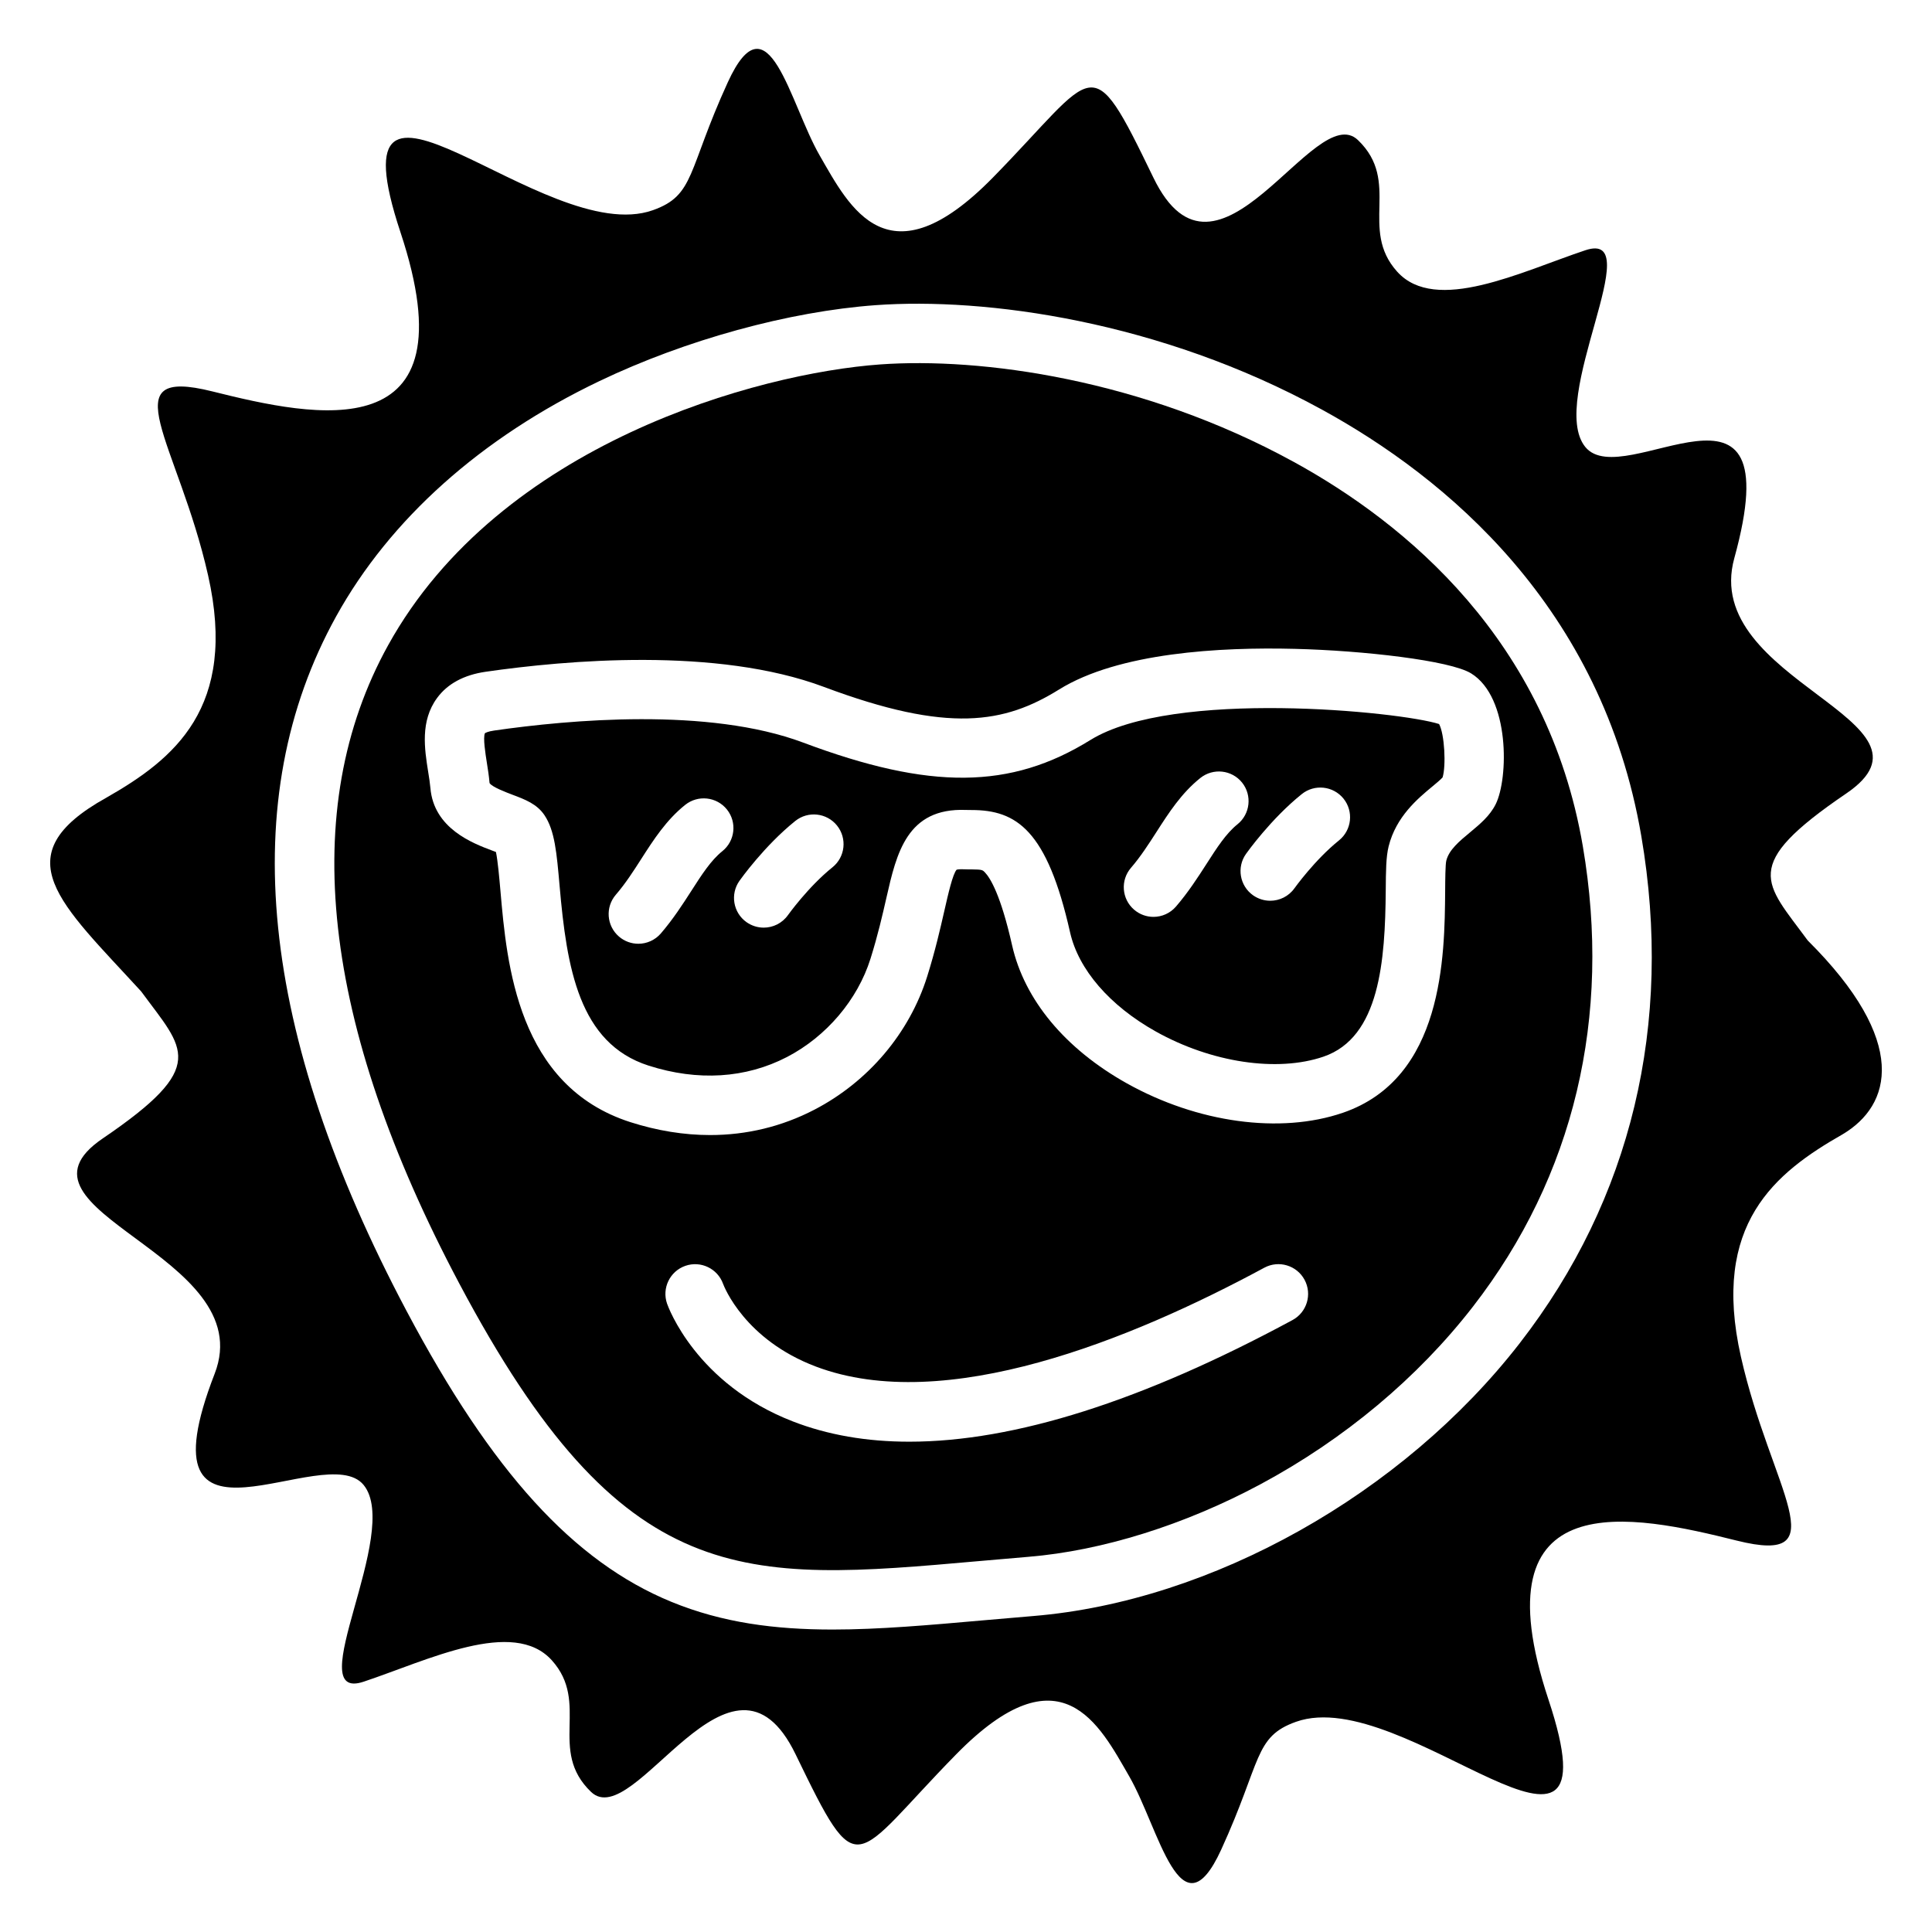
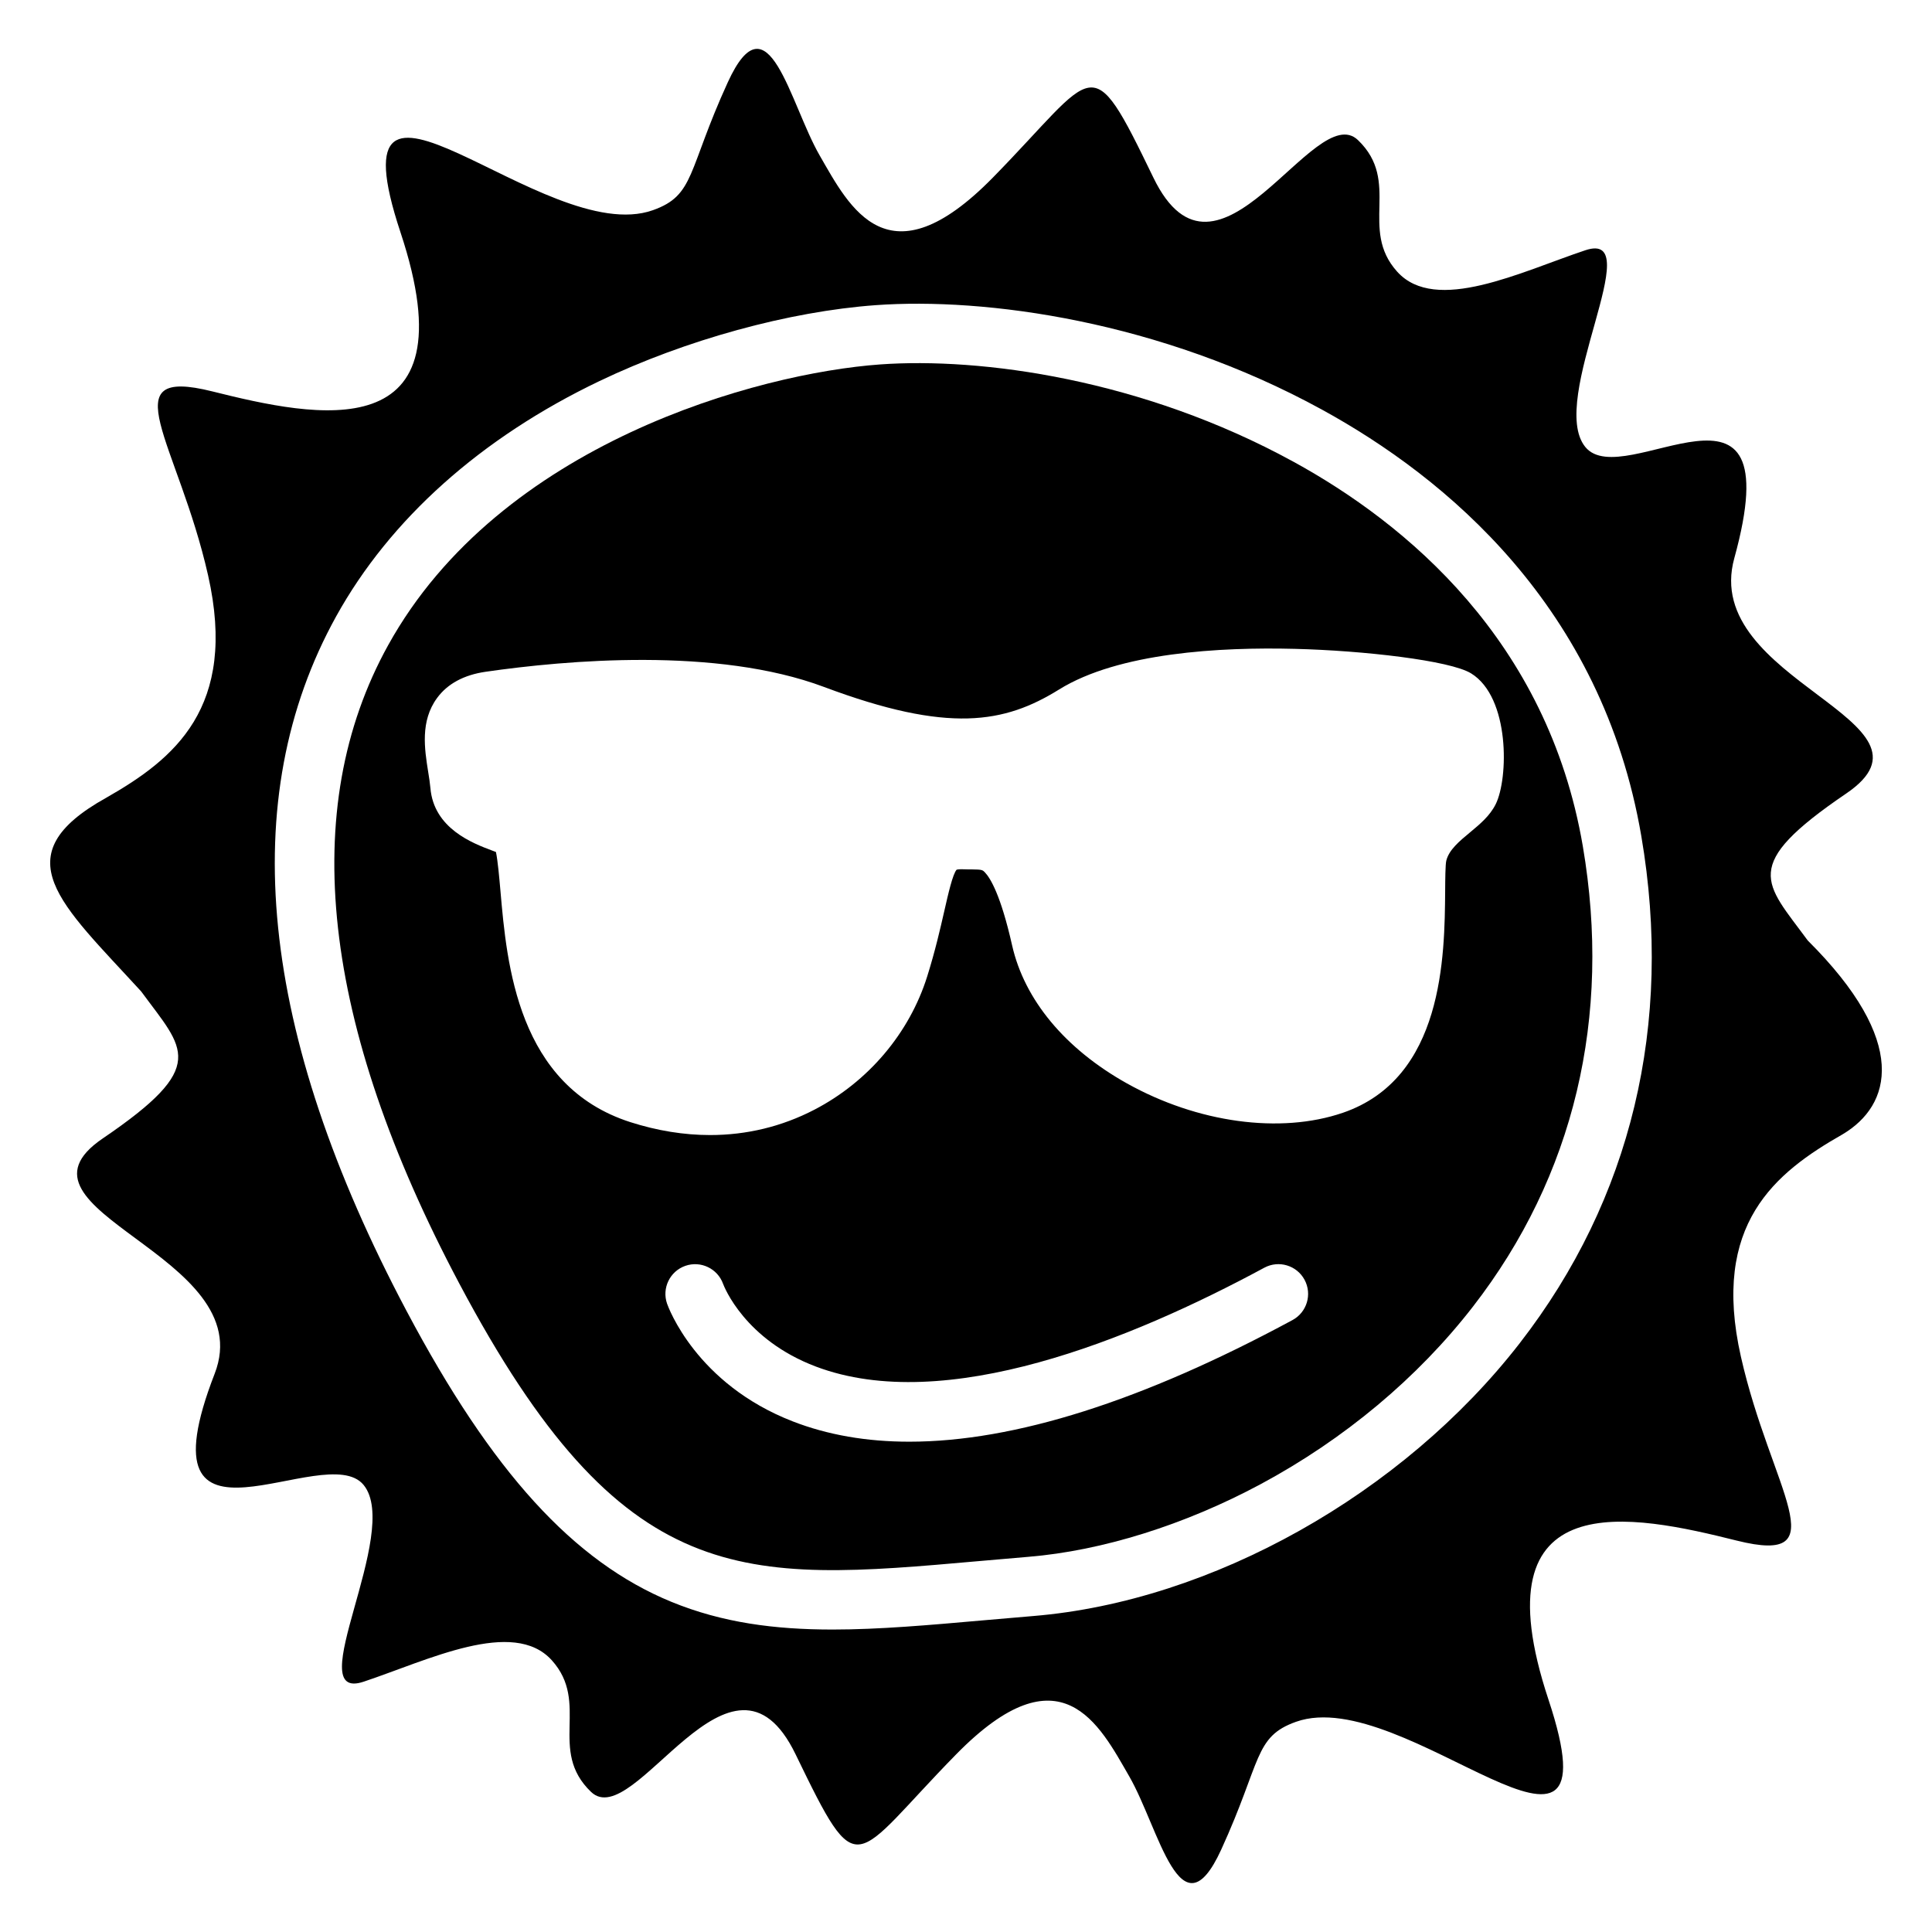
<svg xmlns="http://www.w3.org/2000/svg" fill="#000000" width="800px" height="800px" version="1.1" viewBox="144 144 512 512">
  <g>
    <path d="m486.75 266.35c-40.039-21.934-82.844-27.699-109.54-25.77-32.117 2.312-100.69 20.84-130.34 74.391-24.02 43.383-17.691 100.28 18.812 169.11 43.465 81.969 74.973 79.184 137.75 73.625 4.242-0.375 8.609-0.758 13.105-1.133 19.562-1.613 41.406-8.453 61.531-19.246 22.168-11.906 41.633-28.172 56.273-47.055 26.785-34.527 36.852-76.734 29.117-122.05-9.34-54.574-46.867-85.531-76.711-101.88zm-0.227 227.48c-39.723 21.461-73.723 32.234-101.53 32.234-11.344 0-21.656-1.789-30.906-5.383-25.652-9.957-33.004-30.328-33.309-31.191-1.426-4.102 0.738-8.59 4.84-10.027 4.082-1.426 8.551 0.719 10.008 4.781 0.266 0.707 5.719 14.789 24.621 21.922 34.195 12.91 83.473-7.125 118.8-26.203 3.828-2.066 8.602-0.641 10.668 3.188 2.066 3.832 0.641 8.613-3.188 10.68zm53.852-136.71c-1.555 3.121-4.211 5.312-6.781 7.449-2.883 2.391-5.598 4.644-6.316 7.527-0.246 1.074-0.277 4.891-0.297 7.961-0.137 17.367-0.402 49.703-27.141 58.852-16.551 5.656-38.473 2.668-57.219-7.812-16.355-9.152-27.148-22.141-30.406-36.586-3.012-13.371-5.785-17.832-7.184-19.297-0.668-0.707-0.777-0.777-3.59-0.816-0.707 0-1.418 0-2.117-0.031-1.121-0.051-1.645 0.07-1.812 0.117-1.043 1.16-2.254 6.523-3.238 10.844-1.074 4.703-2.402 10.547-4.547 17.406-4.715 15.055-15.625 27.938-29.922 35.355-8.609 4.469-17.949 6.711-27.629 6.711-6.898 0-13.973-1.141-21.098-3.414-29.953-9.594-32.766-41.91-34.449-61.215-0.305-3.473-0.699-8-1.199-10.383-0.363-0.137-0.758-0.285-1.094-0.414-4.988-1.879-15.379-5.785-16.277-16.562-0.109-1.25-0.336-2.727-0.59-4.281-0.953-5.992-2.144-13.441 2.371-19.57 2.773-3.769 7.106-6.102 12.859-6.938 21.285-3.07 61.246-6.633 89.672 4.023 33.051 12.387 47.863 9.633 62.289 0.68 15.805-9.809 42.727-11.277 62.535-10.773 18.105 0.453 41.094 3.07 46.66 6.496 10.348 6.363 9.914 27.871 6.519 34.672z" />
-     <path d="m432.96 340.11c-21.117 13.105-42.461 13.305-76.113 0.68-25.141-9.426-62.102-6.043-81.898-3.188-1.645 0.234-2.281 0.609-2.441 0.707-0.543 1.191 0.137 5.441 0.5 7.742 0.285 1.77 0.57 3.609 0.727 5.453 0.582 1.043 4.477 2.5 6.129 3.129 3.305 1.25 6.434 2.422 8.434 5.41 2.727 4.082 3.227 9.918 4.004 18.754 1.891 21.707 5.117 41.684 23.566 47.598 13.059 4.184 25.742 3.394 36.684-2.273 10.449-5.422 18.727-15.172 22.148-26.086 1.957-6.25 3.16-11.531 4.223-16.188 2.668-11.711 5.422-23.812 21.039-23.203 0.492 0.02 0.973 0.02 1.465 0.02h0.051c11.918 0 20.004 5.324 26.098 32.395 2.223 9.879 10.508 19.465 22.73 26.301 14.73 8.246 32.176 10.855 44.438 6.66 14.926-5.106 16.336-25.438 16.492-44.082 0.039-5.144 0.07-8.867 0.766-11.652 1.969-7.883 7.734-12.664 11.543-15.824 0.965-0.797 2.254-1.871 2.754-2.441 0.945-3.039 0.543-11.445-0.926-14.148-10.371-3.309-70.543-9.332-92.41 4.238zm-97.543 29.469c-3 2.41-5.422 6.168-8.215 10.527-2.254 3.504-4.812 7.477-8.07 11.266-1.555 1.801-3.758 2.734-5.965 2.734-1.82 0-3.652-0.629-5.137-1.91-3.297-2.844-3.66-7.812-0.816-11.098 2.539-2.941 4.676-6.269 6.742-9.496 3.246-5.059 6.602-10.281 11.621-14.297 3.394-2.715 8.344-2.176 11.07 1.219 2.707 3.391 2.164 8.34-1.23 11.055zm29.195 4.262c-6.426 5.164-11.738 12.605-11.797 12.676-1.535 2.164-3.965 3.316-6.426 3.316-1.574 0-3.16-0.473-4.547-1.445-3.543-2.508-4.387-7.418-1.879-10.961 0.266-0.375 6.594-9.27 14.781-15.852 3.387-2.727 8.344-2.184 11.07 1.199 2.723 3.391 2.184 8.352-1.203 11.066zm107.32-11.387c-3 2.41-5.422 6.168-8.215 10.527-2.254 3.504-4.812 7.477-8.07 11.266-1.555 1.801-3.758 2.734-5.965 2.734-1.82 0-3.652-0.629-5.137-1.91-3.297-2.832-3.66-7.812-0.816-11.098 2.539-2.941 4.676-6.277 6.75-9.496 3.246-5.059 6.602-10.281 11.621-14.297 3.394-2.715 8.344-2.176 11.07 1.219 2.699 3.383 2.156 8.34-1.238 11.055zm26.914 4.262c-6.426 5.164-11.738 12.605-11.797 12.676-1.535 2.164-3.965 3.316-6.426 3.316-1.574 0-3.16-0.473-4.547-1.445-3.543-2.508-4.387-7.418-1.879-10.961 0.266-0.375 6.594-9.27 14.781-15.852 3.387-2.727 8.344-2.184 11.07 1.199 2.723 3.383 2.184 8.34-1.203 11.066z" />
    <path d="m623.07 393.24c-11.336-15.449-18.137-19.691 10.203-38.957 28.34-19.266-38.68-29.676-29.668-62.348 15.418-55.871-29.285-17.004-39.477-29.473-10.195-12.469 17.004-57.809 0-52.141-17.004 5.668-39.672 17.004-49.867 5.668-10.203-11.336 1.133-23.805-10.383-34.863-11.512-11.059-37.227 45.066-54.227 9.93-17.004-35.141-14.742-28.34-42.527 0-27.789 28.34-37.953 7.93-45.883-5.824-7.945-13.758-13.613-42.922-24.367-19.426-10.754 23.488-8.66 29.934-19.855 33.898-28.805 10.215-86.16-52.191-66.883 5.867 19.266 58.066-22.652 48.953-49.859 42.156-27.207-6.801-9.074 13.598-1.133 48.738 7.93 35.141-9.074 48.738-26.98 58.941-27.641 15.379-12.133 27.957 9.258 51.344 11.336 15.449 18.137 19.691-10.203 38.957s41.93 30.762 29.668 62.348c-20.723 53.383 29.285 17.004 39.477 29.473 10.203 12.469-17.004 57.809 0 52.141 17.004-5.668 39.676-17.004 49.879-5.668 10.203 11.336-1.133 23.805 10.383 34.863 11.512 11.059 37.227-45.066 54.227-9.93 17.004 35.141 14.742 28.34 42.527 0 27.789-28.34 37.953-7.93 45.883 5.824 7.93 13.758 13.598 42.922 24.363 19.426 10.754-23.488 8.66-29.934 19.855-33.898 28.801-10.215 86.148 52.191 66.883-5.863-19.266-58.066 22.652-48.953 49.859-42.156 27.207 6.801 9.074-13.598 1.133-48.738-7.93-35.141 9.074-48.738 26.98-58.941 12.848-7.656 17.785-24.434-9.266-51.348zm-76.297 106.68c-31.066 40.051-81.684 68.445-128.95 72.344-4.469 0.375-8.797 0.746-13.02 1.121-14.594 1.289-27.816 2.461-40.156 2.461-15.262 0-29.184-1.789-42.715-7.34-25.91-10.637-47.559-34.402-70.168-77.047-39.152-73.828-45.441-135.78-18.676-184.12 14.27-25.77 38.387-47.332 69.746-62.336 22.879-10.953 50.262-18.469 73.238-20.133 28.941-2.086 75.199 4.082 118.24 27.672 32.887 18.016 74.273 52.262 84.652 113.03 8.5 49.789-2.629 96.242-32.188 134.34z" />
  </g>
</svg>